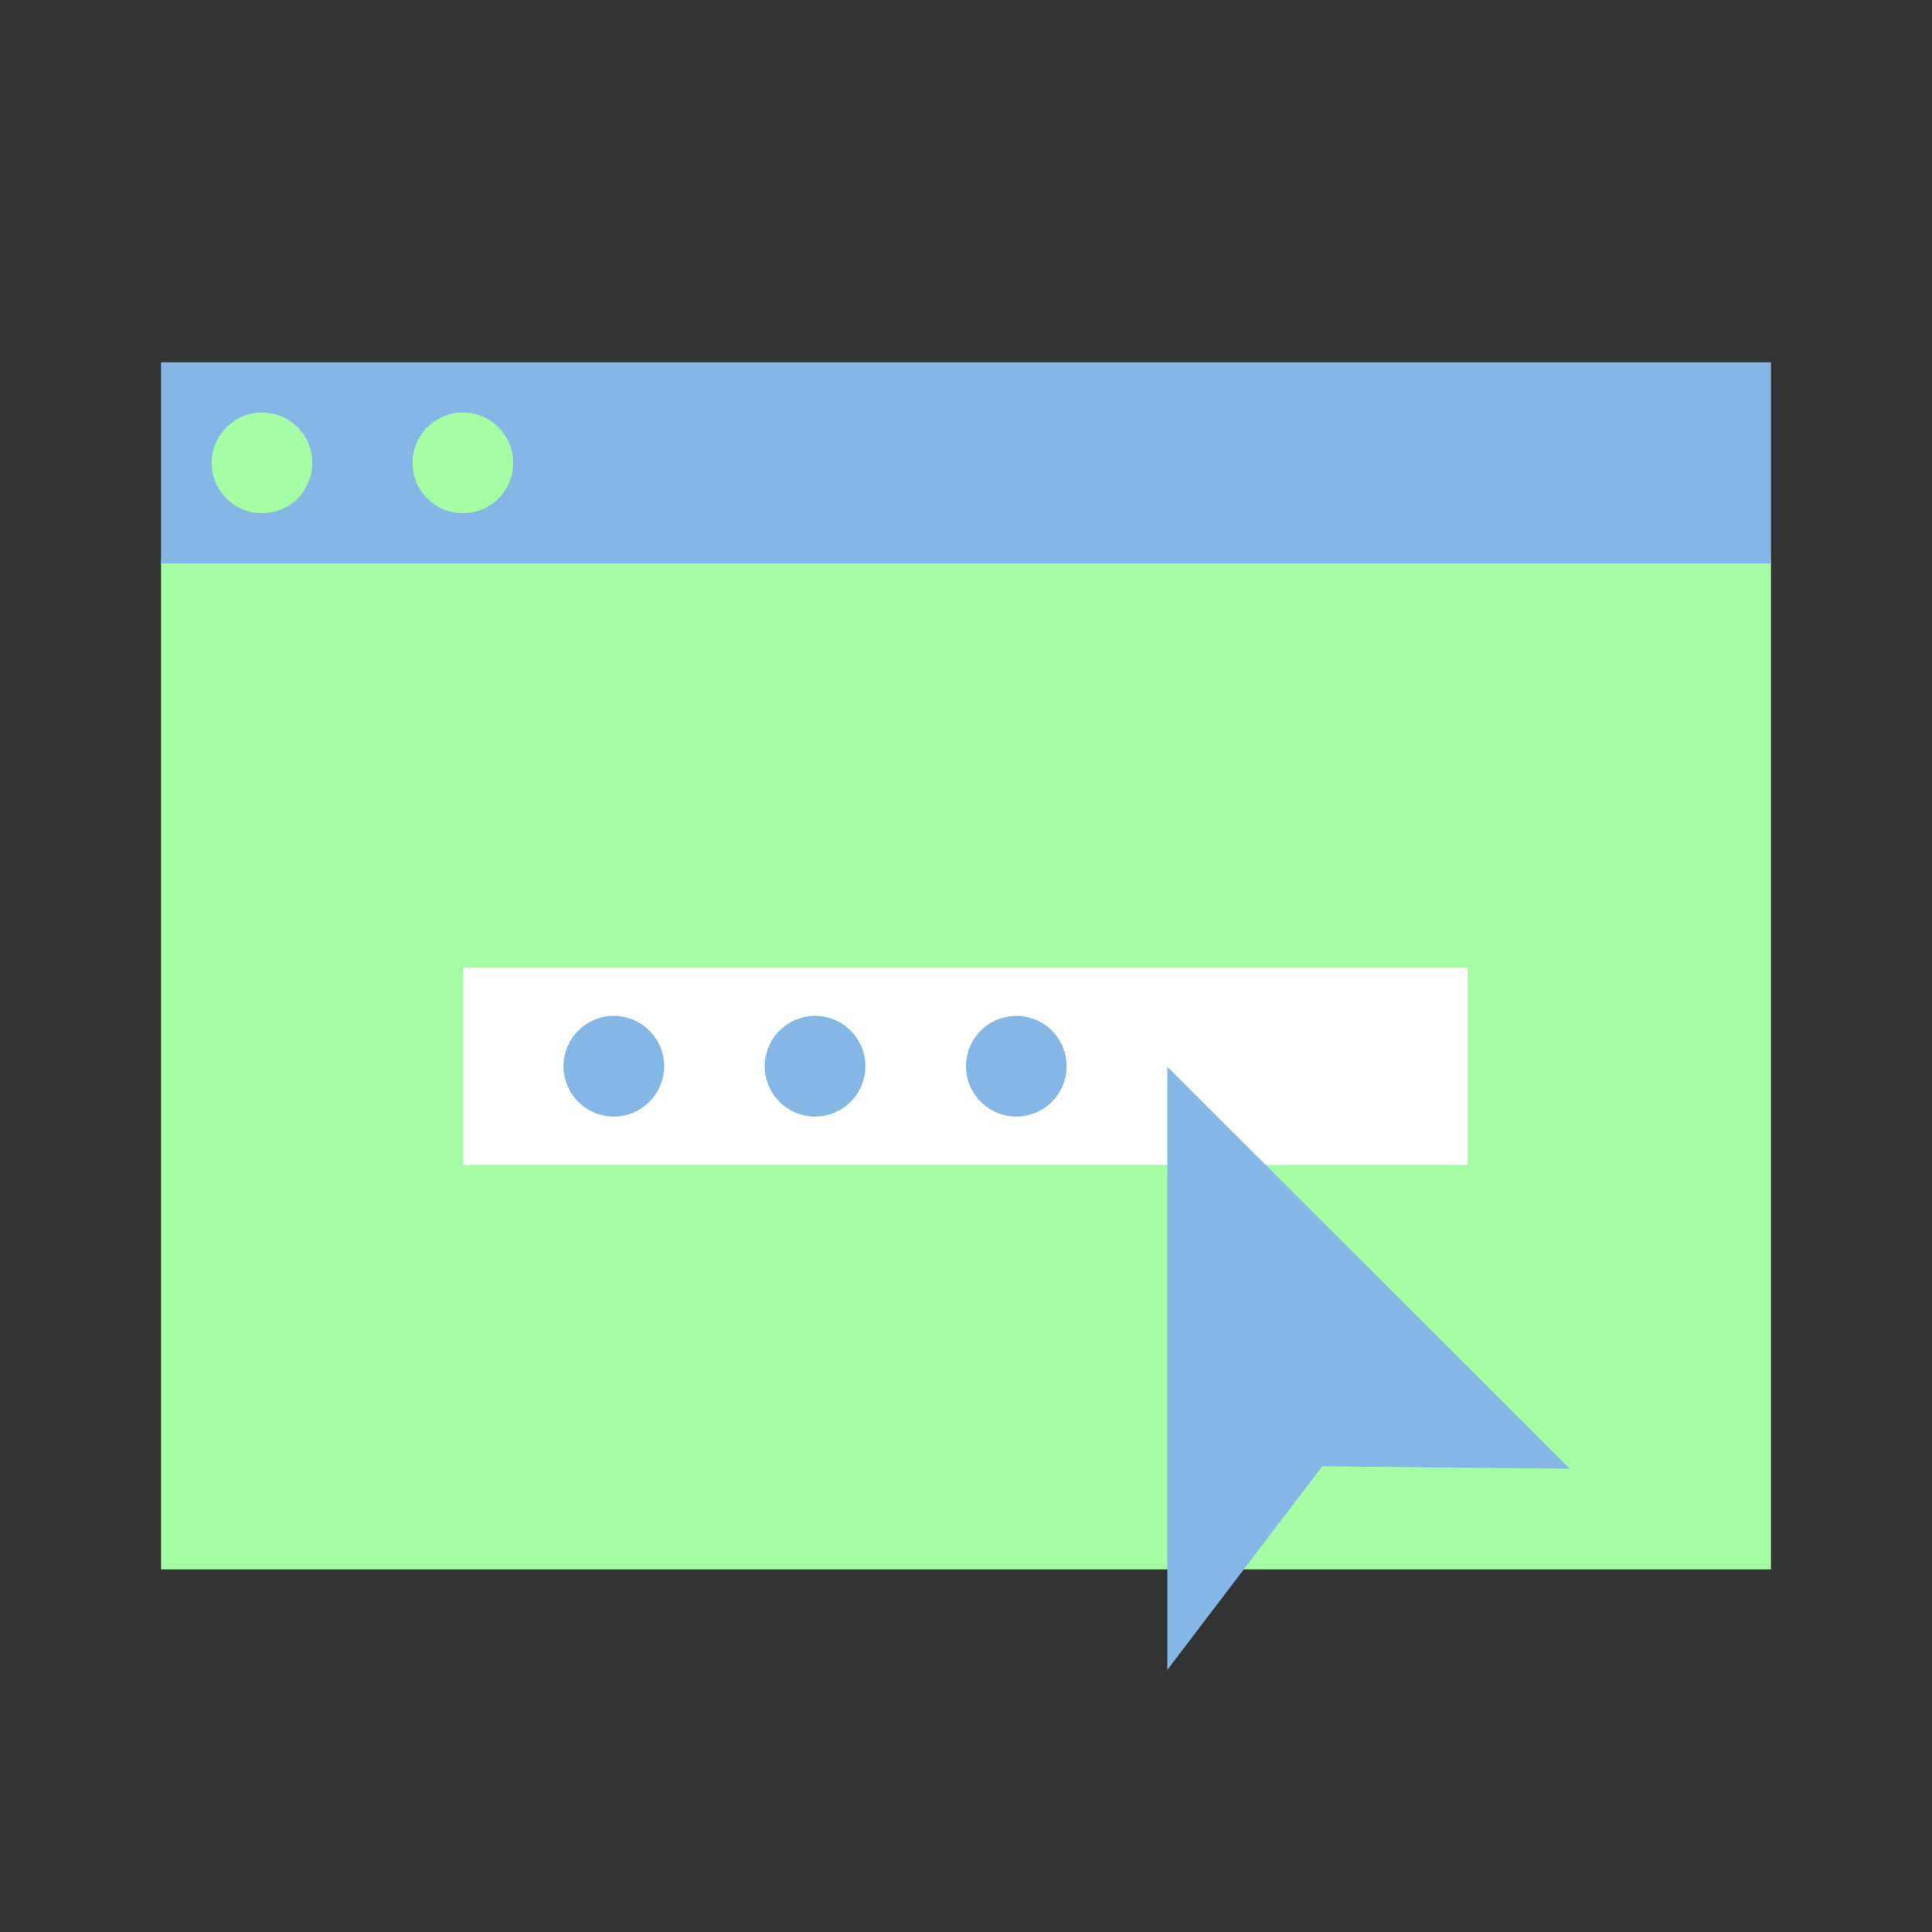
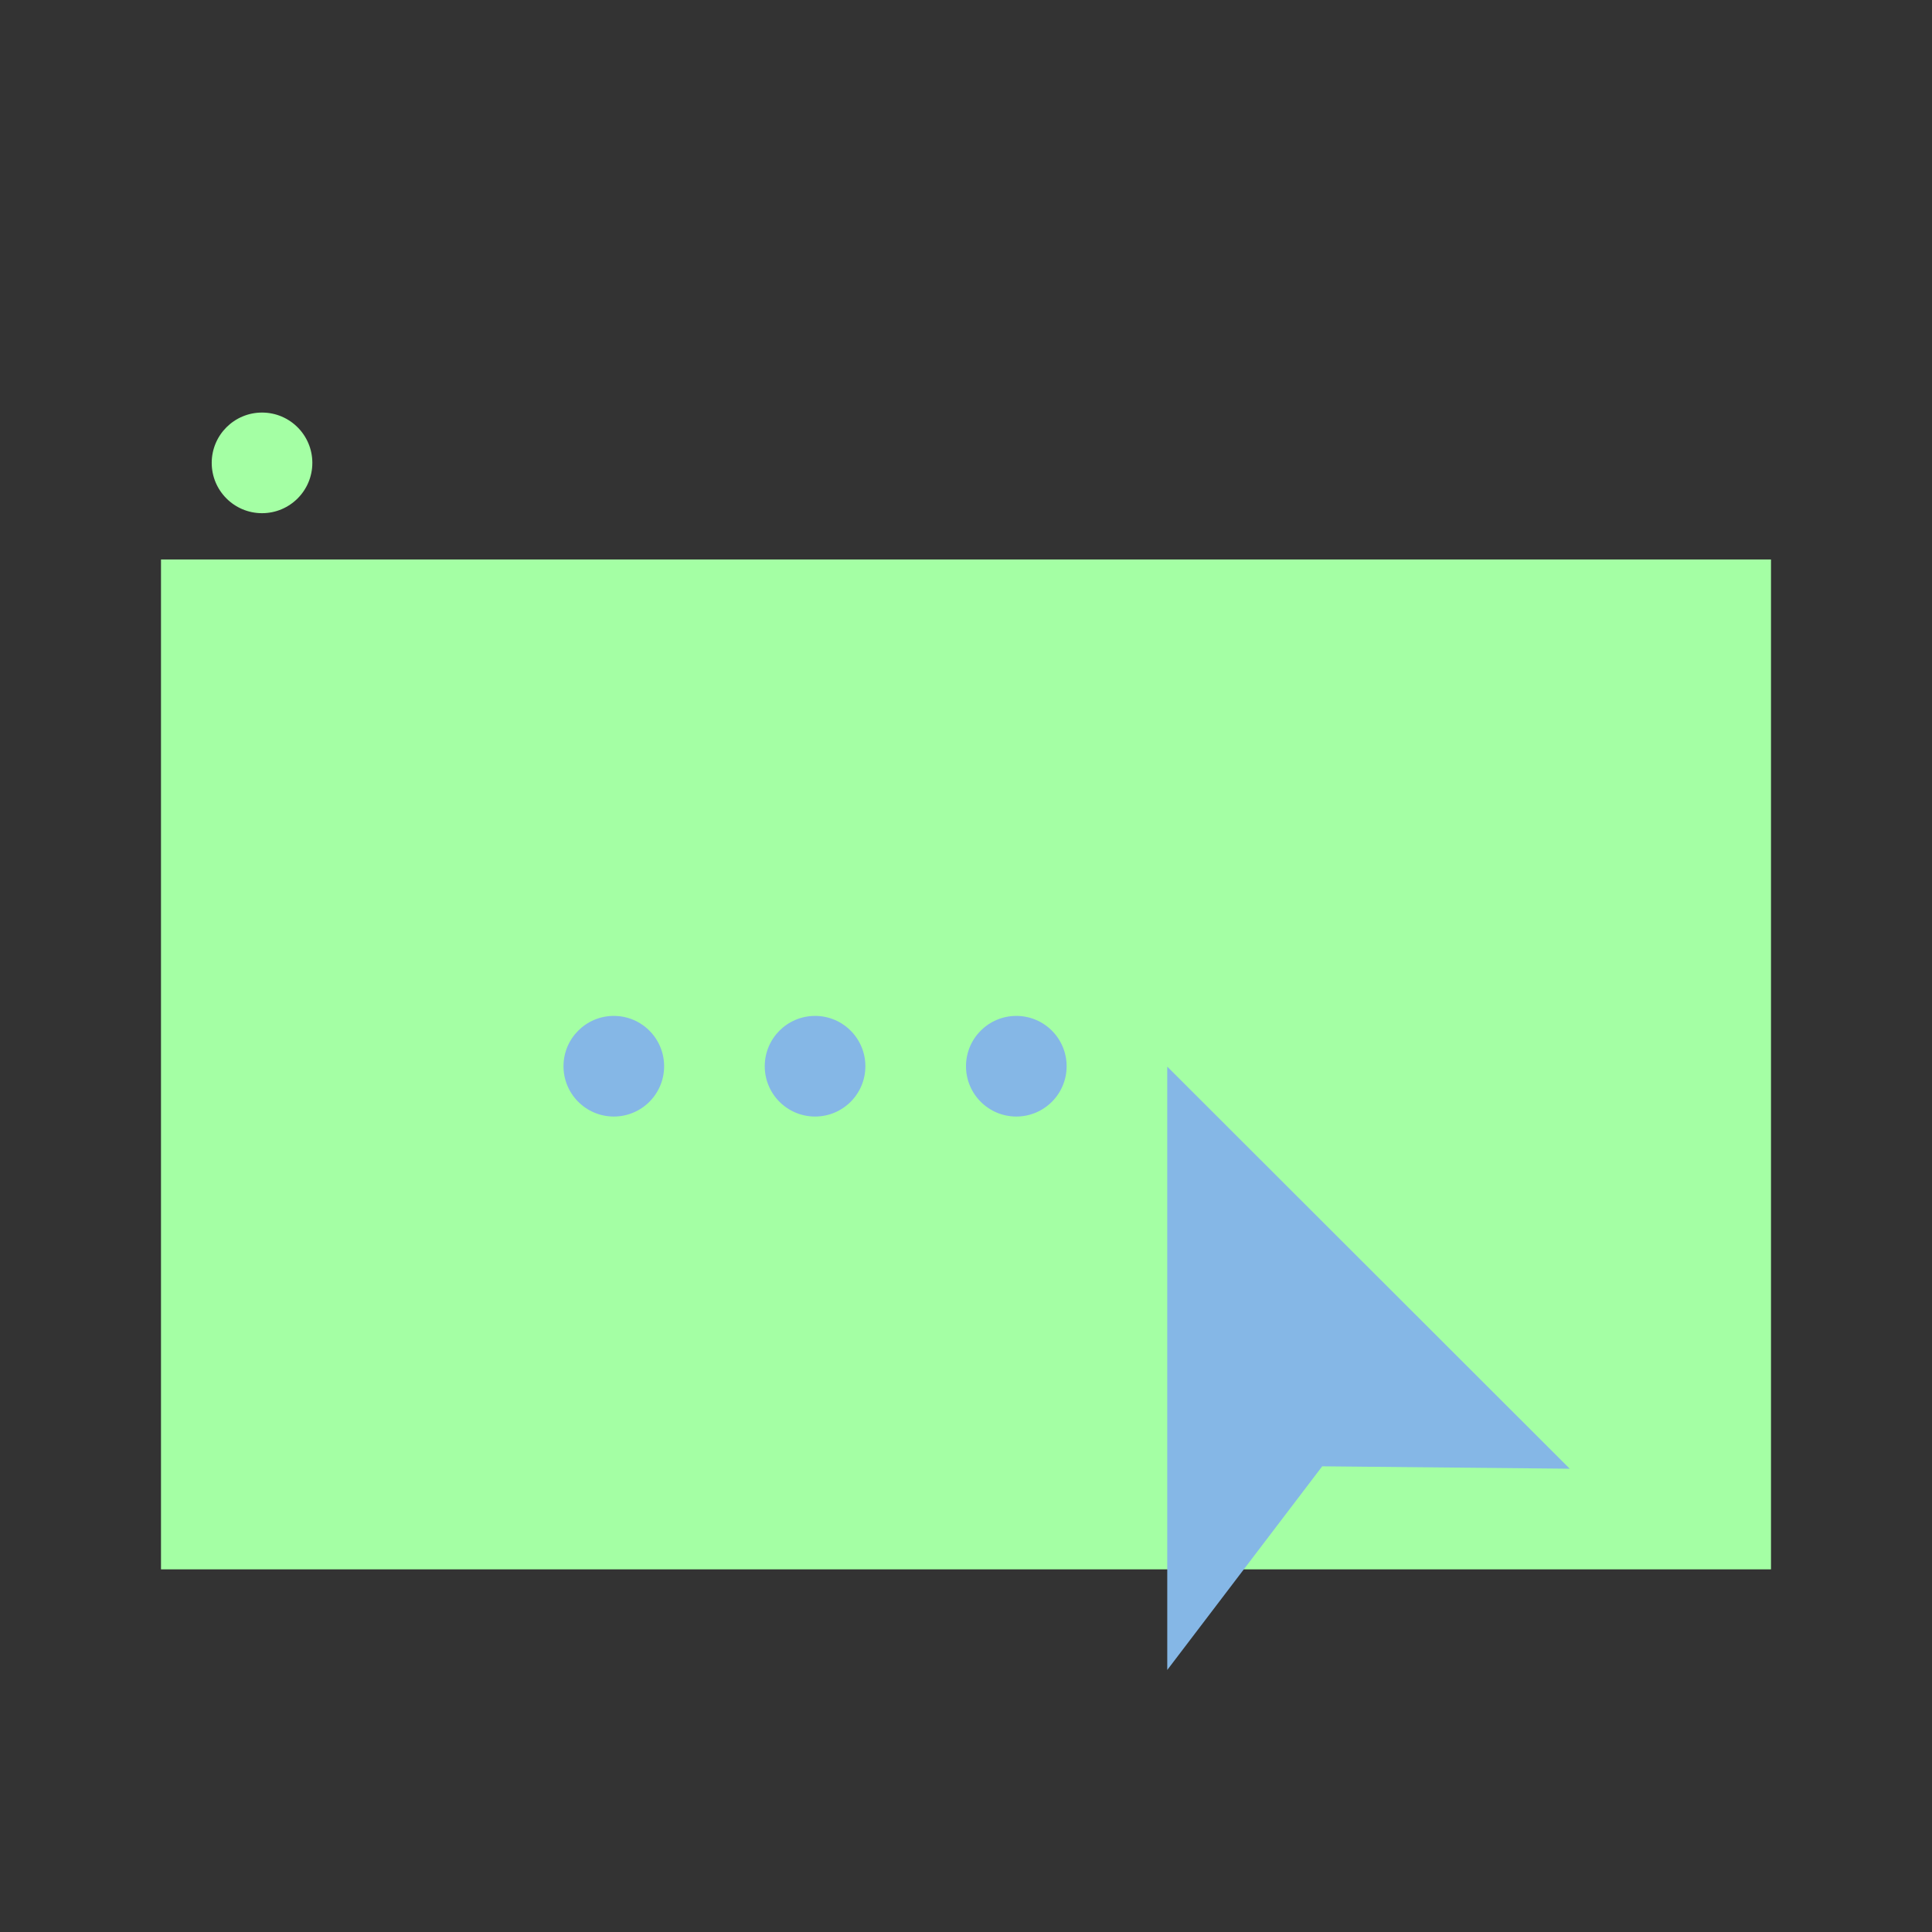
<svg xmlns="http://www.w3.org/2000/svg" id="Icons" viewBox="0 0 48 48">
  <rect x="0" y="0" width="48" height="48" fill="#333333" stroke="none" />
  <defs>
    <style>.cls-1{fill:#85b7e6;}.cls-1,.cls-2,.cls-3{stroke-width:0px;}.cls-2{fill:#fff;}.cls-3{fill:#a4ffa4;}
        </style>
  </defs>
  <rect class="cls-3" x="4" y="13.9" width="40" height="25.09" />
-   <rect class="cls-2" x="11.5" y="24.04" width="24.96" height="4.9" />
-   <rect class="cls-1" x="4" y="9" width="40" height="5" />
  <circle class="cls-3" cx="6.51" cy="11.5" r="1.25" />
-   <circle class="cls-3" cx="11.5" cy="11.5" r="1.25" />
  <circle class="cls-1" cx="15.25" cy="26.49" r="1.25" />
  <circle class="cls-1" cx="20.25" cy="26.49" r="1.25" />
  <circle class="cls-1" cx="25.25" cy="26.49" r="1.25" />
  <polyline class="cls-1" points="29 26.5 29 41.49 32.85 36.43 39 36.49 29 26.5" />
</svg>